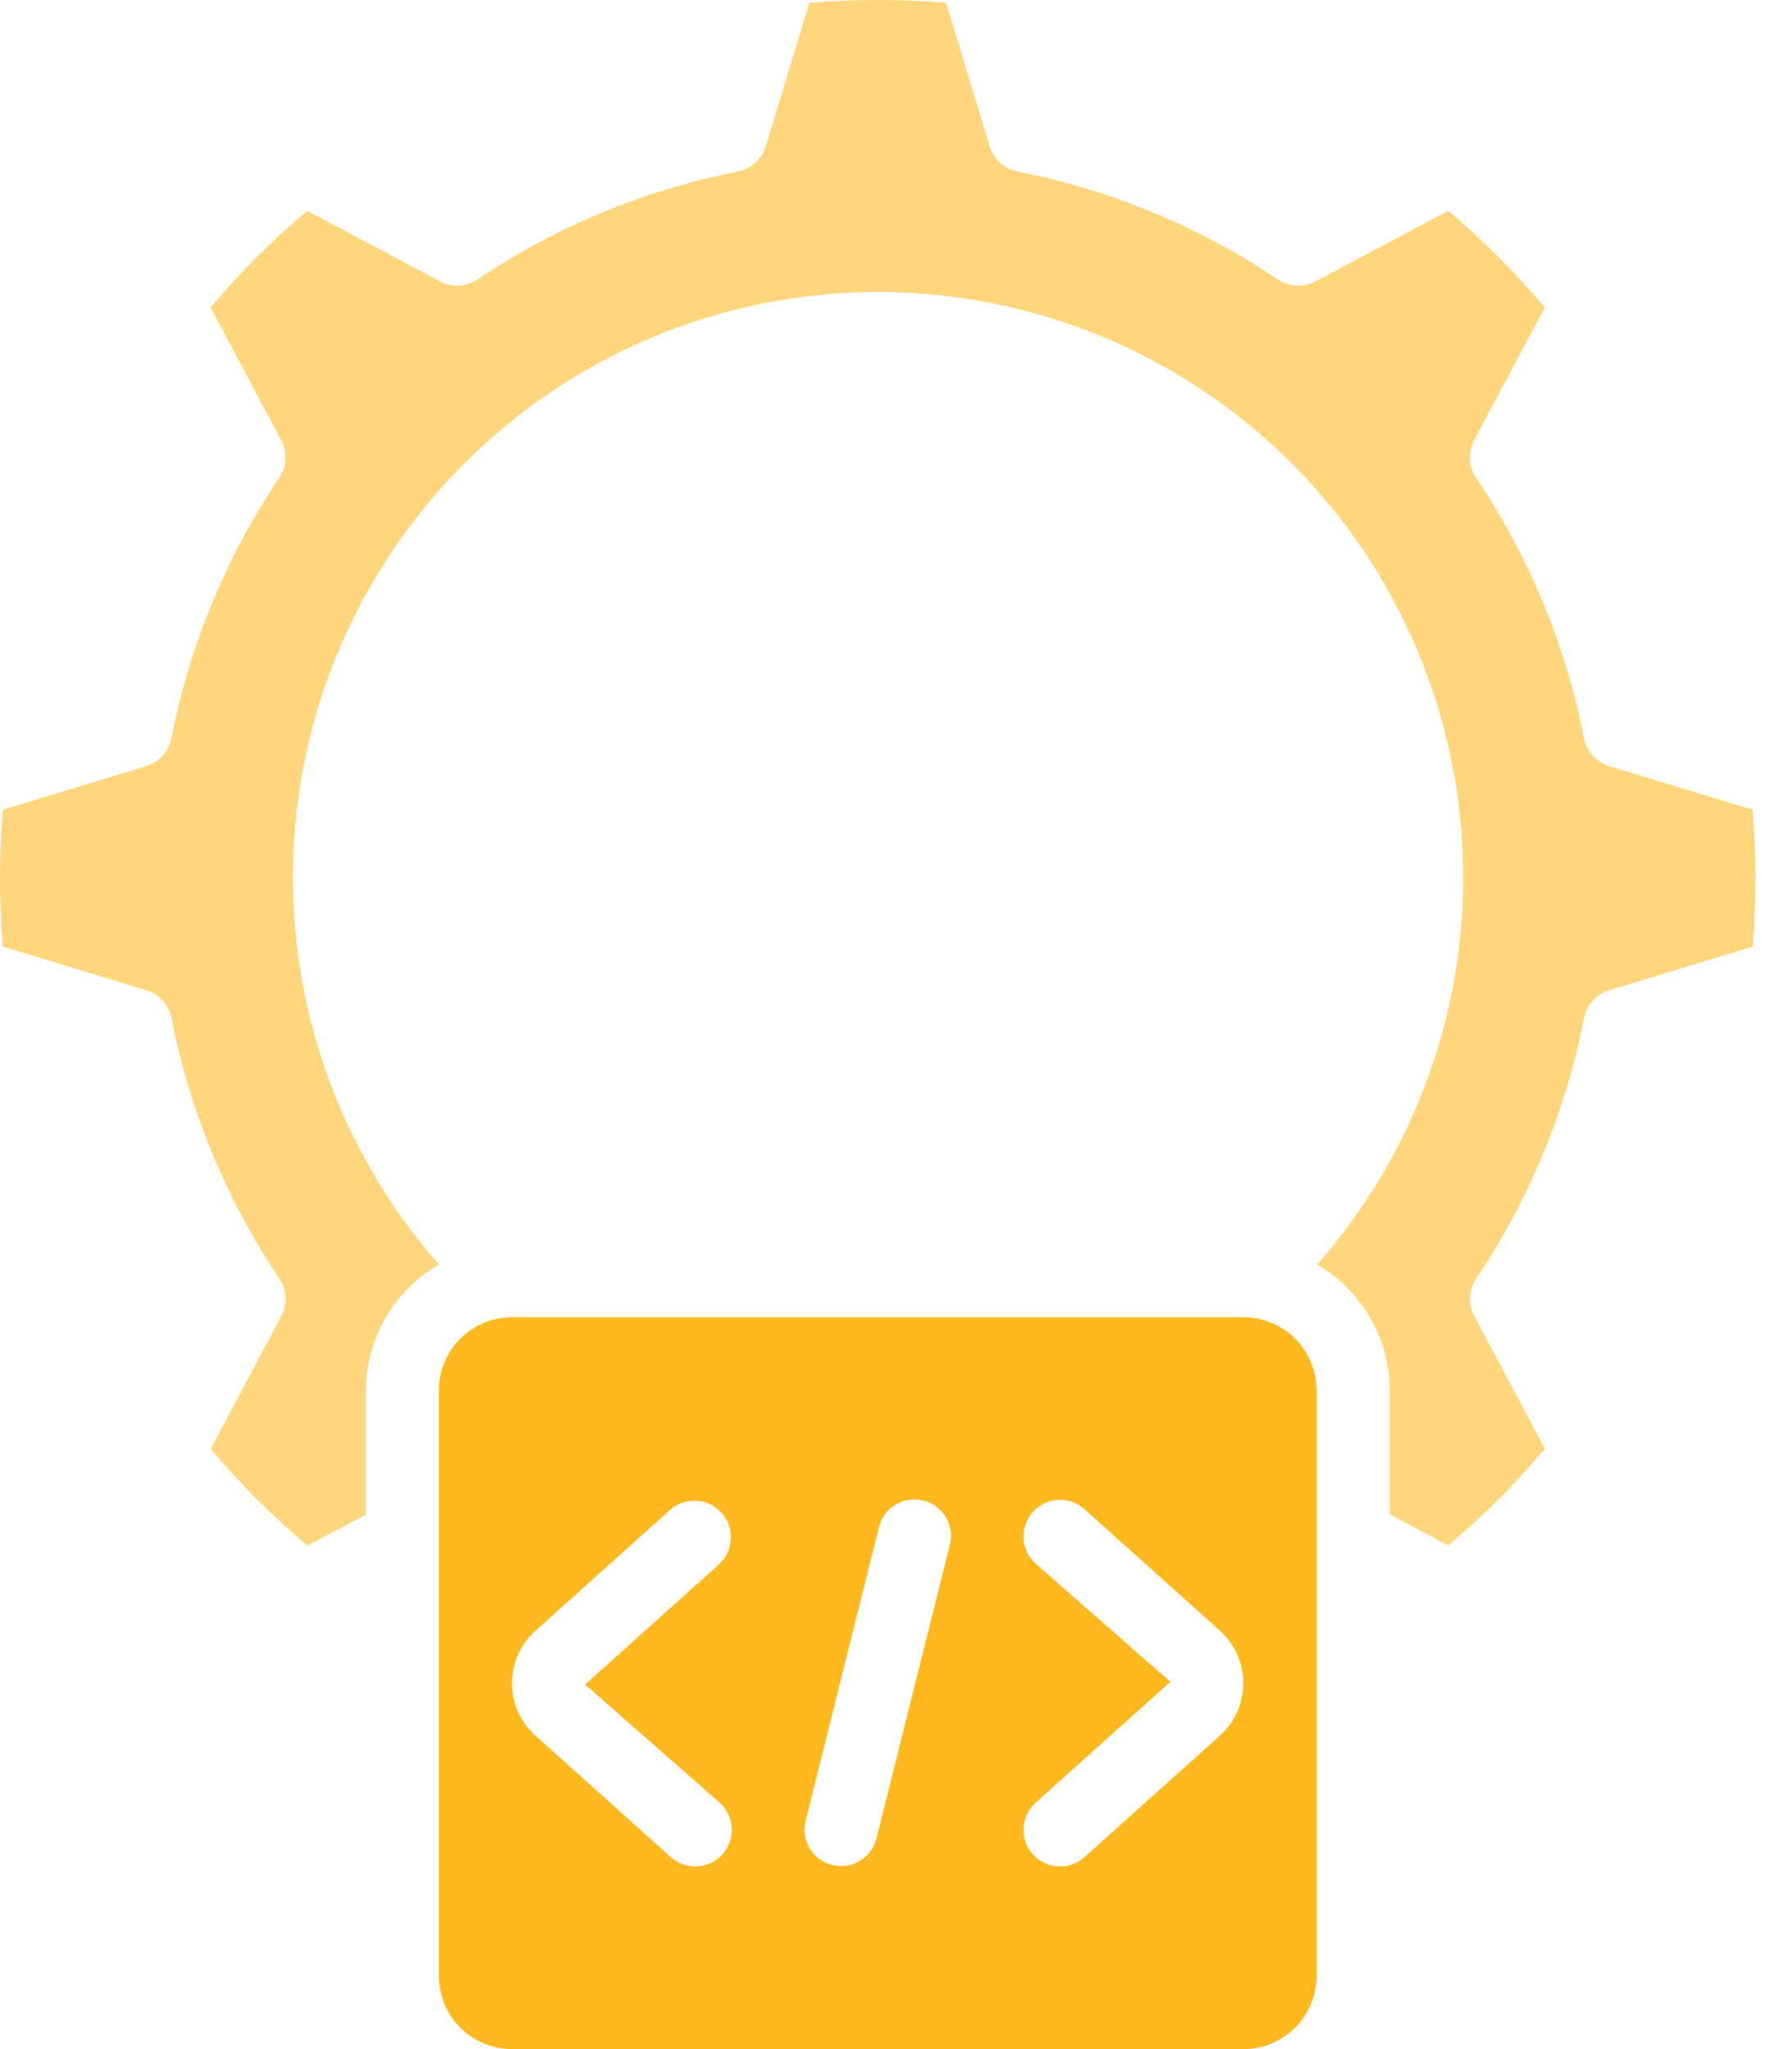
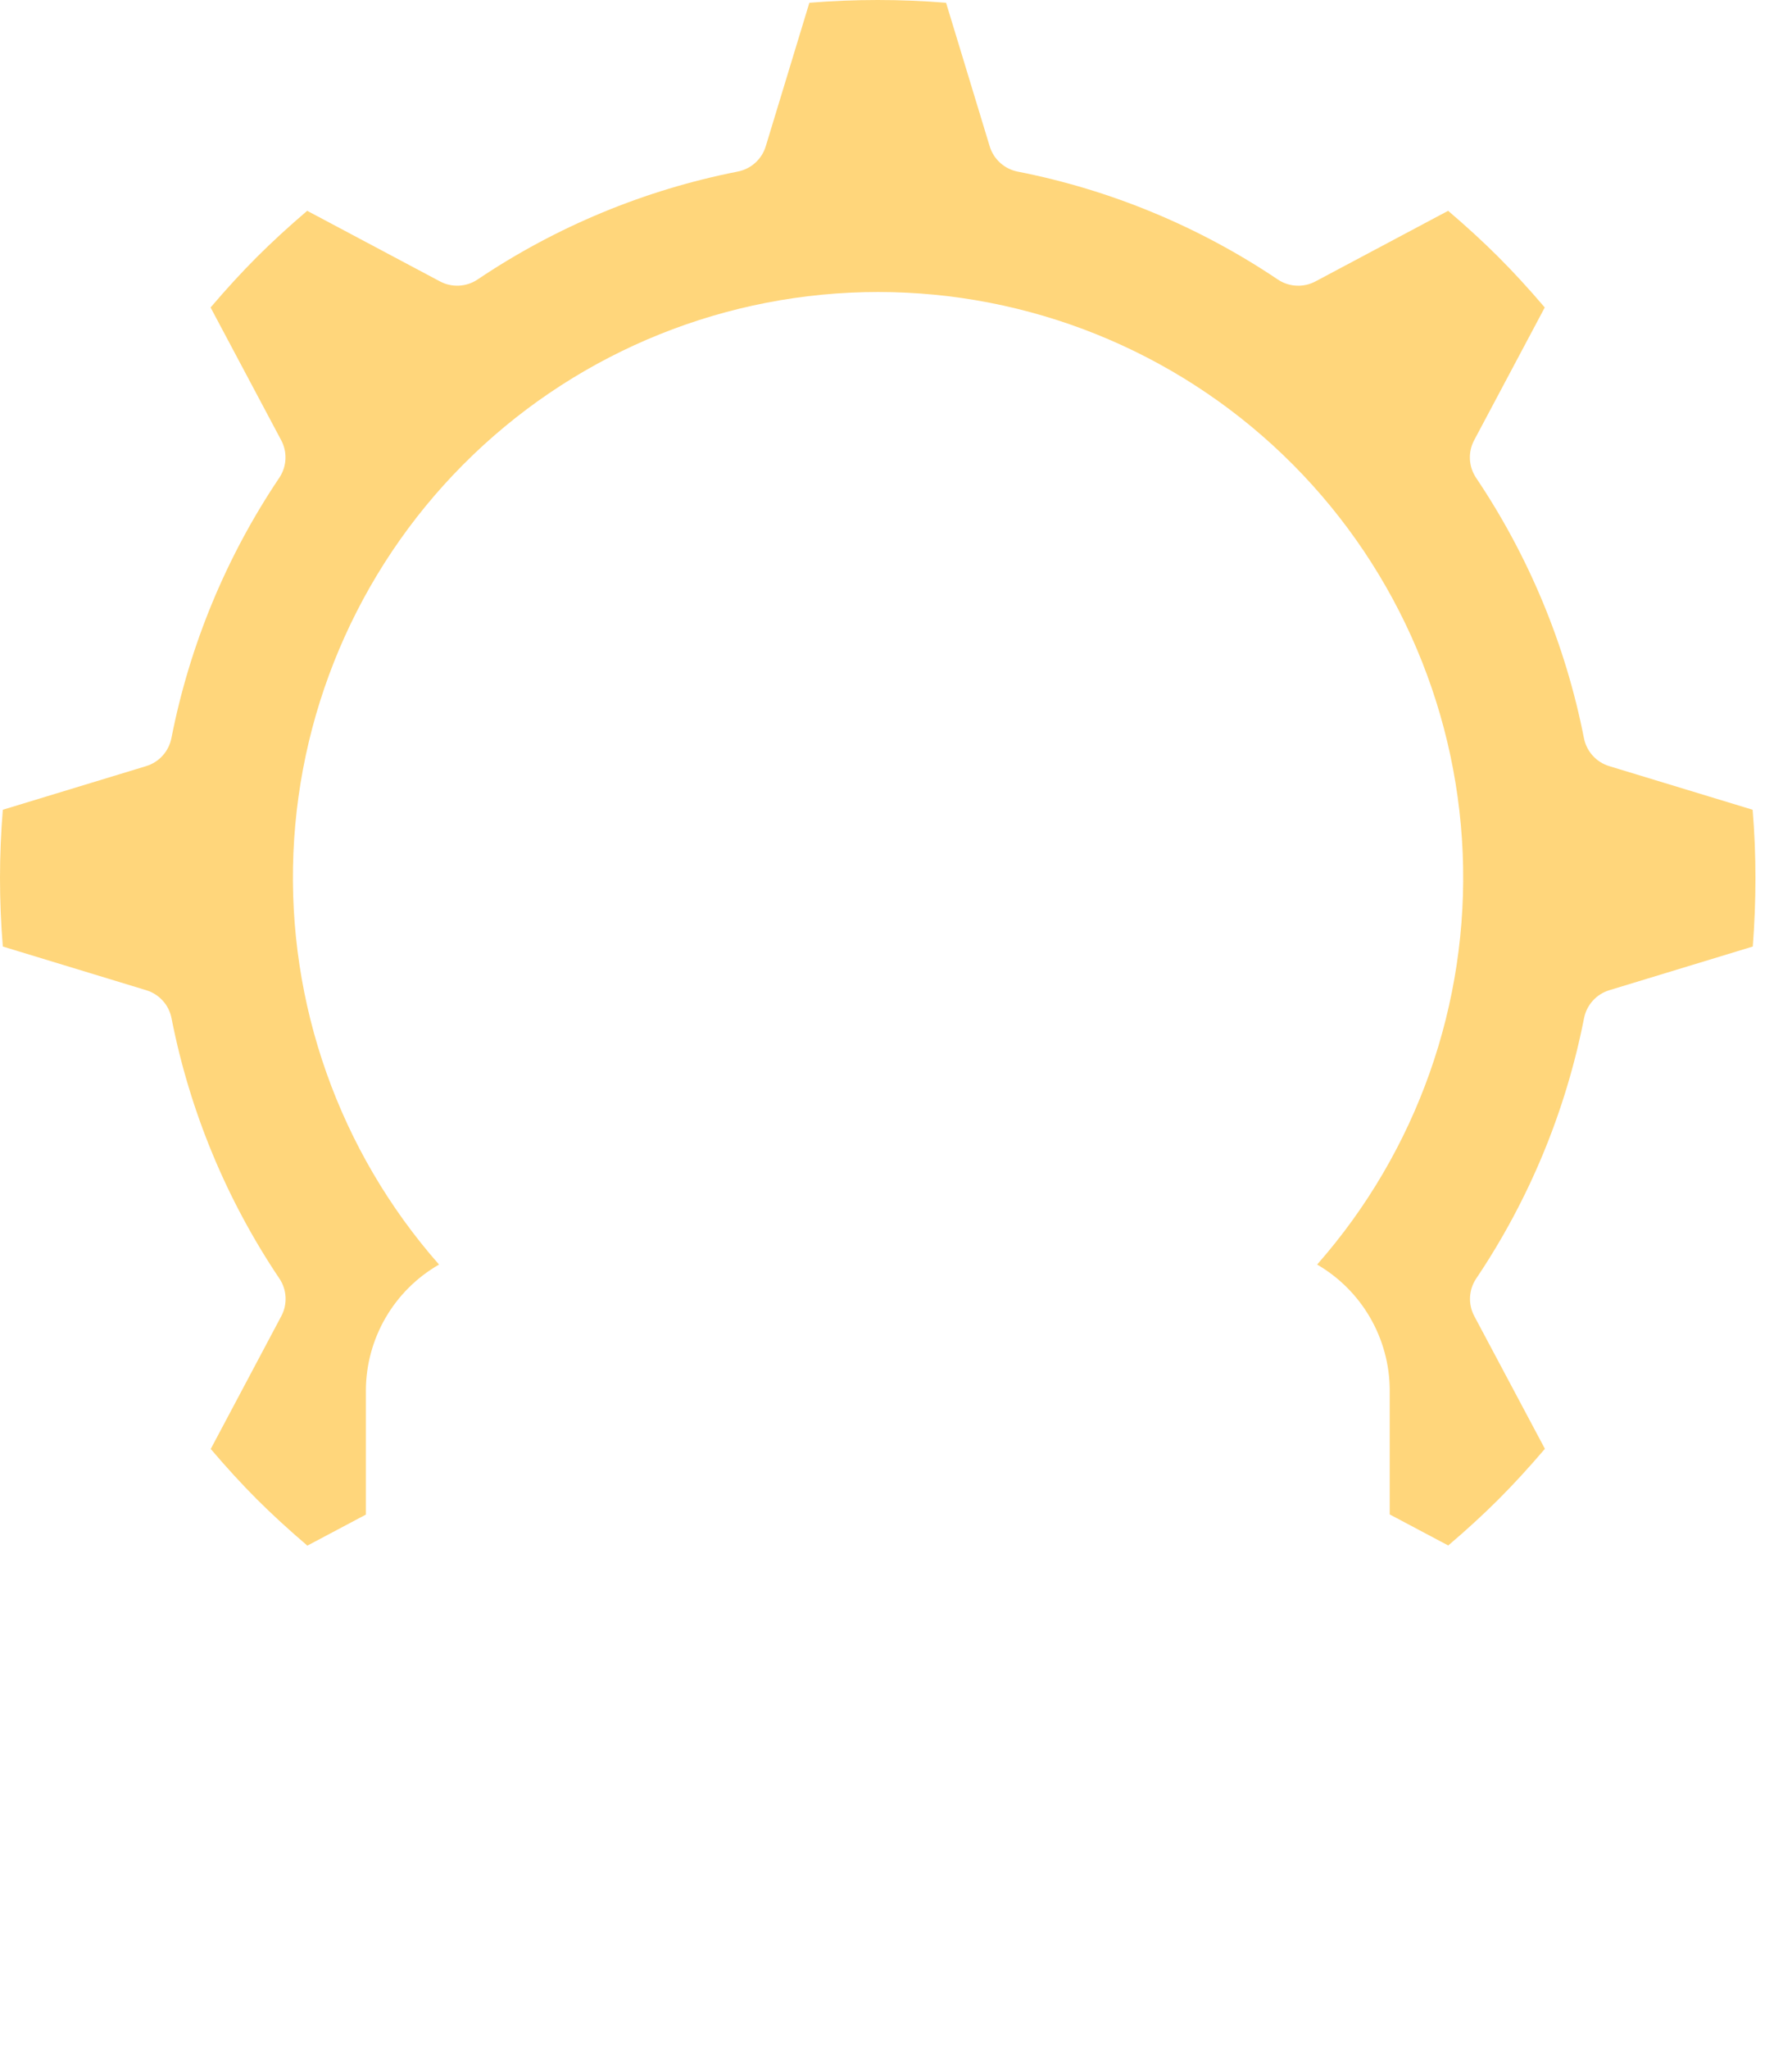
<svg xmlns="http://www.w3.org/2000/svg" width="35" height="40" viewBox="0 0 35 40" fill="none">
  <path d="M31.429 14.955C31.176 14.878 30.987 14.667 30.936 14.408C30.579 12.59 29.862 10.862 28.828 9.325C28.682 9.106 28.669 8.824 28.793 8.592L30.171 6.002C29.86 5.637 29.561 5.312 29.268 5.019C28.975 4.726 28.655 4.432 28.284 4.115L25.693 5.493C25.461 5.617 25.18 5.604 24.96 5.458C23.423 4.424 21.695 3.707 19.877 3.35C19.618 3.299 19.407 3.11 19.33 2.856L18.478 0.054C17.59 -0.018 16.697 -0.018 15.808 0.054L14.956 2.856C14.879 3.109 14.668 3.299 14.409 3.349C12.591 3.707 10.863 4.423 9.326 5.457C9.107 5.603 8.825 5.617 8.593 5.493L6 4.115C5.636 4.426 5.31 4.725 5.017 5.018C4.724 5.311 4.43 5.631 4.113 6.002L5.491 8.592L5.491 8.592C5.616 8.824 5.602 9.106 5.456 9.325C4.422 10.862 3.705 12.59 3.348 14.408C3.297 14.667 3.108 14.878 2.855 14.955L0.055 15.807C0.019 16.248 0 16.697 0 17.142C0 17.587 0.019 18.036 0.055 18.477L2.857 19.33C3.11 19.407 3.3 19.617 3.35 19.877C3.707 21.694 4.424 23.422 5.458 24.96C5.604 25.178 5.618 25.46 5.494 25.692L4.116 28.285C4.427 28.65 4.726 28.976 5.018 29.268C5.311 29.56 5.632 29.855 6.003 30.172L7.146 29.566V27.142C7.15 26.127 7.694 25.191 8.575 24.685C6.626 22.473 5.607 19.593 5.731 16.648C5.855 13.703 7.112 10.919 9.24 8.879C11.368 6.839 14.202 5.7 17.15 5.7C20.097 5.7 22.931 6.839 25.059 8.879C27.187 10.919 28.444 13.703 28.568 16.648C28.692 19.593 27.674 22.472 25.725 24.685C26.601 25.193 27.141 26.129 27.143 27.142V29.563L28.286 30.169C28.651 29.858 28.976 29.56 29.269 29.267C29.562 28.974 29.857 28.653 30.174 28.282L28.795 25.692L28.795 25.692C28.671 25.46 28.685 25.178 28.831 24.96C29.865 23.422 30.581 21.694 30.938 19.877C30.989 19.617 31.179 19.407 31.431 19.33L34.234 18.477C34.268 18.036 34.286 17.587 34.286 17.142C34.286 16.697 34.268 16.249 34.231 15.807L31.429 14.955Z" fill="#FFB81D" fill-opacity="0.58" />
-   <path d="M24.286 25.714H10C9.621 25.714 9.258 25.864 8.99 26.132C8.722 26.4 8.572 26.764 8.572 27.142V38.572C8.572 38.95 8.722 39.314 8.99 39.582C9.258 39.849 9.621 40 10 40H24.286C24.665 40 25.028 39.849 25.296 39.582C25.564 39.314 25.714 38.95 25.714 38.572V27.142C25.714 26.764 25.564 26.4 25.296 26.132C25.028 25.864 24.665 25.714 24.286 25.714ZM14.048 35.182C14.192 35.308 14.28 35.486 14.292 35.677C14.304 35.868 14.238 36.056 14.111 36.198C13.983 36.341 13.803 36.426 13.612 36.435C13.421 36.443 13.234 36.375 13.094 36.245L10.47 33.893C10.171 33.632 10 33.254 10 32.857C10 32.46 10.171 32.083 10.47 31.822L13.093 29.47C13.387 29.214 13.833 29.241 14.093 29.532C14.354 29.822 14.334 30.268 14.047 30.533L11.428 32.883L14.048 35.182ZM18.548 30.172L17.119 35.887H17.12C17.041 36.204 16.756 36.427 16.428 36.428C16.37 36.428 16.311 36.421 16.255 36.407C15.872 36.311 15.639 35.923 15.735 35.541L17.163 29.826H17.163C17.206 29.639 17.322 29.476 17.485 29.375C17.649 29.274 17.846 29.244 18.033 29.29C18.22 29.337 18.38 29.457 18.477 29.622C18.574 29.789 18.6 29.987 18.549 30.172L18.548 30.172ZM23.812 33.894L21.189 36.245H21.19C21.049 36.375 20.863 36.443 20.671 36.435C20.48 36.426 20.301 36.341 20.173 36.198C20.045 36.056 19.98 35.868 19.991 35.677C20.003 35.486 20.091 35.308 20.235 35.182L22.859 32.83L20.235 30.531V30.531C20.091 30.405 20.003 30.227 19.991 30.036C19.98 29.845 20.045 29.657 20.173 29.515C20.301 29.372 20.48 29.287 20.671 29.278C20.863 29.27 21.049 29.338 21.19 29.468L23.813 31.82C24.112 32.081 24.283 32.459 24.283 32.856C24.283 33.253 24.112 33.63 23.813 33.892L23.812 33.894Z" fill="#FFB81D" />
</svg>